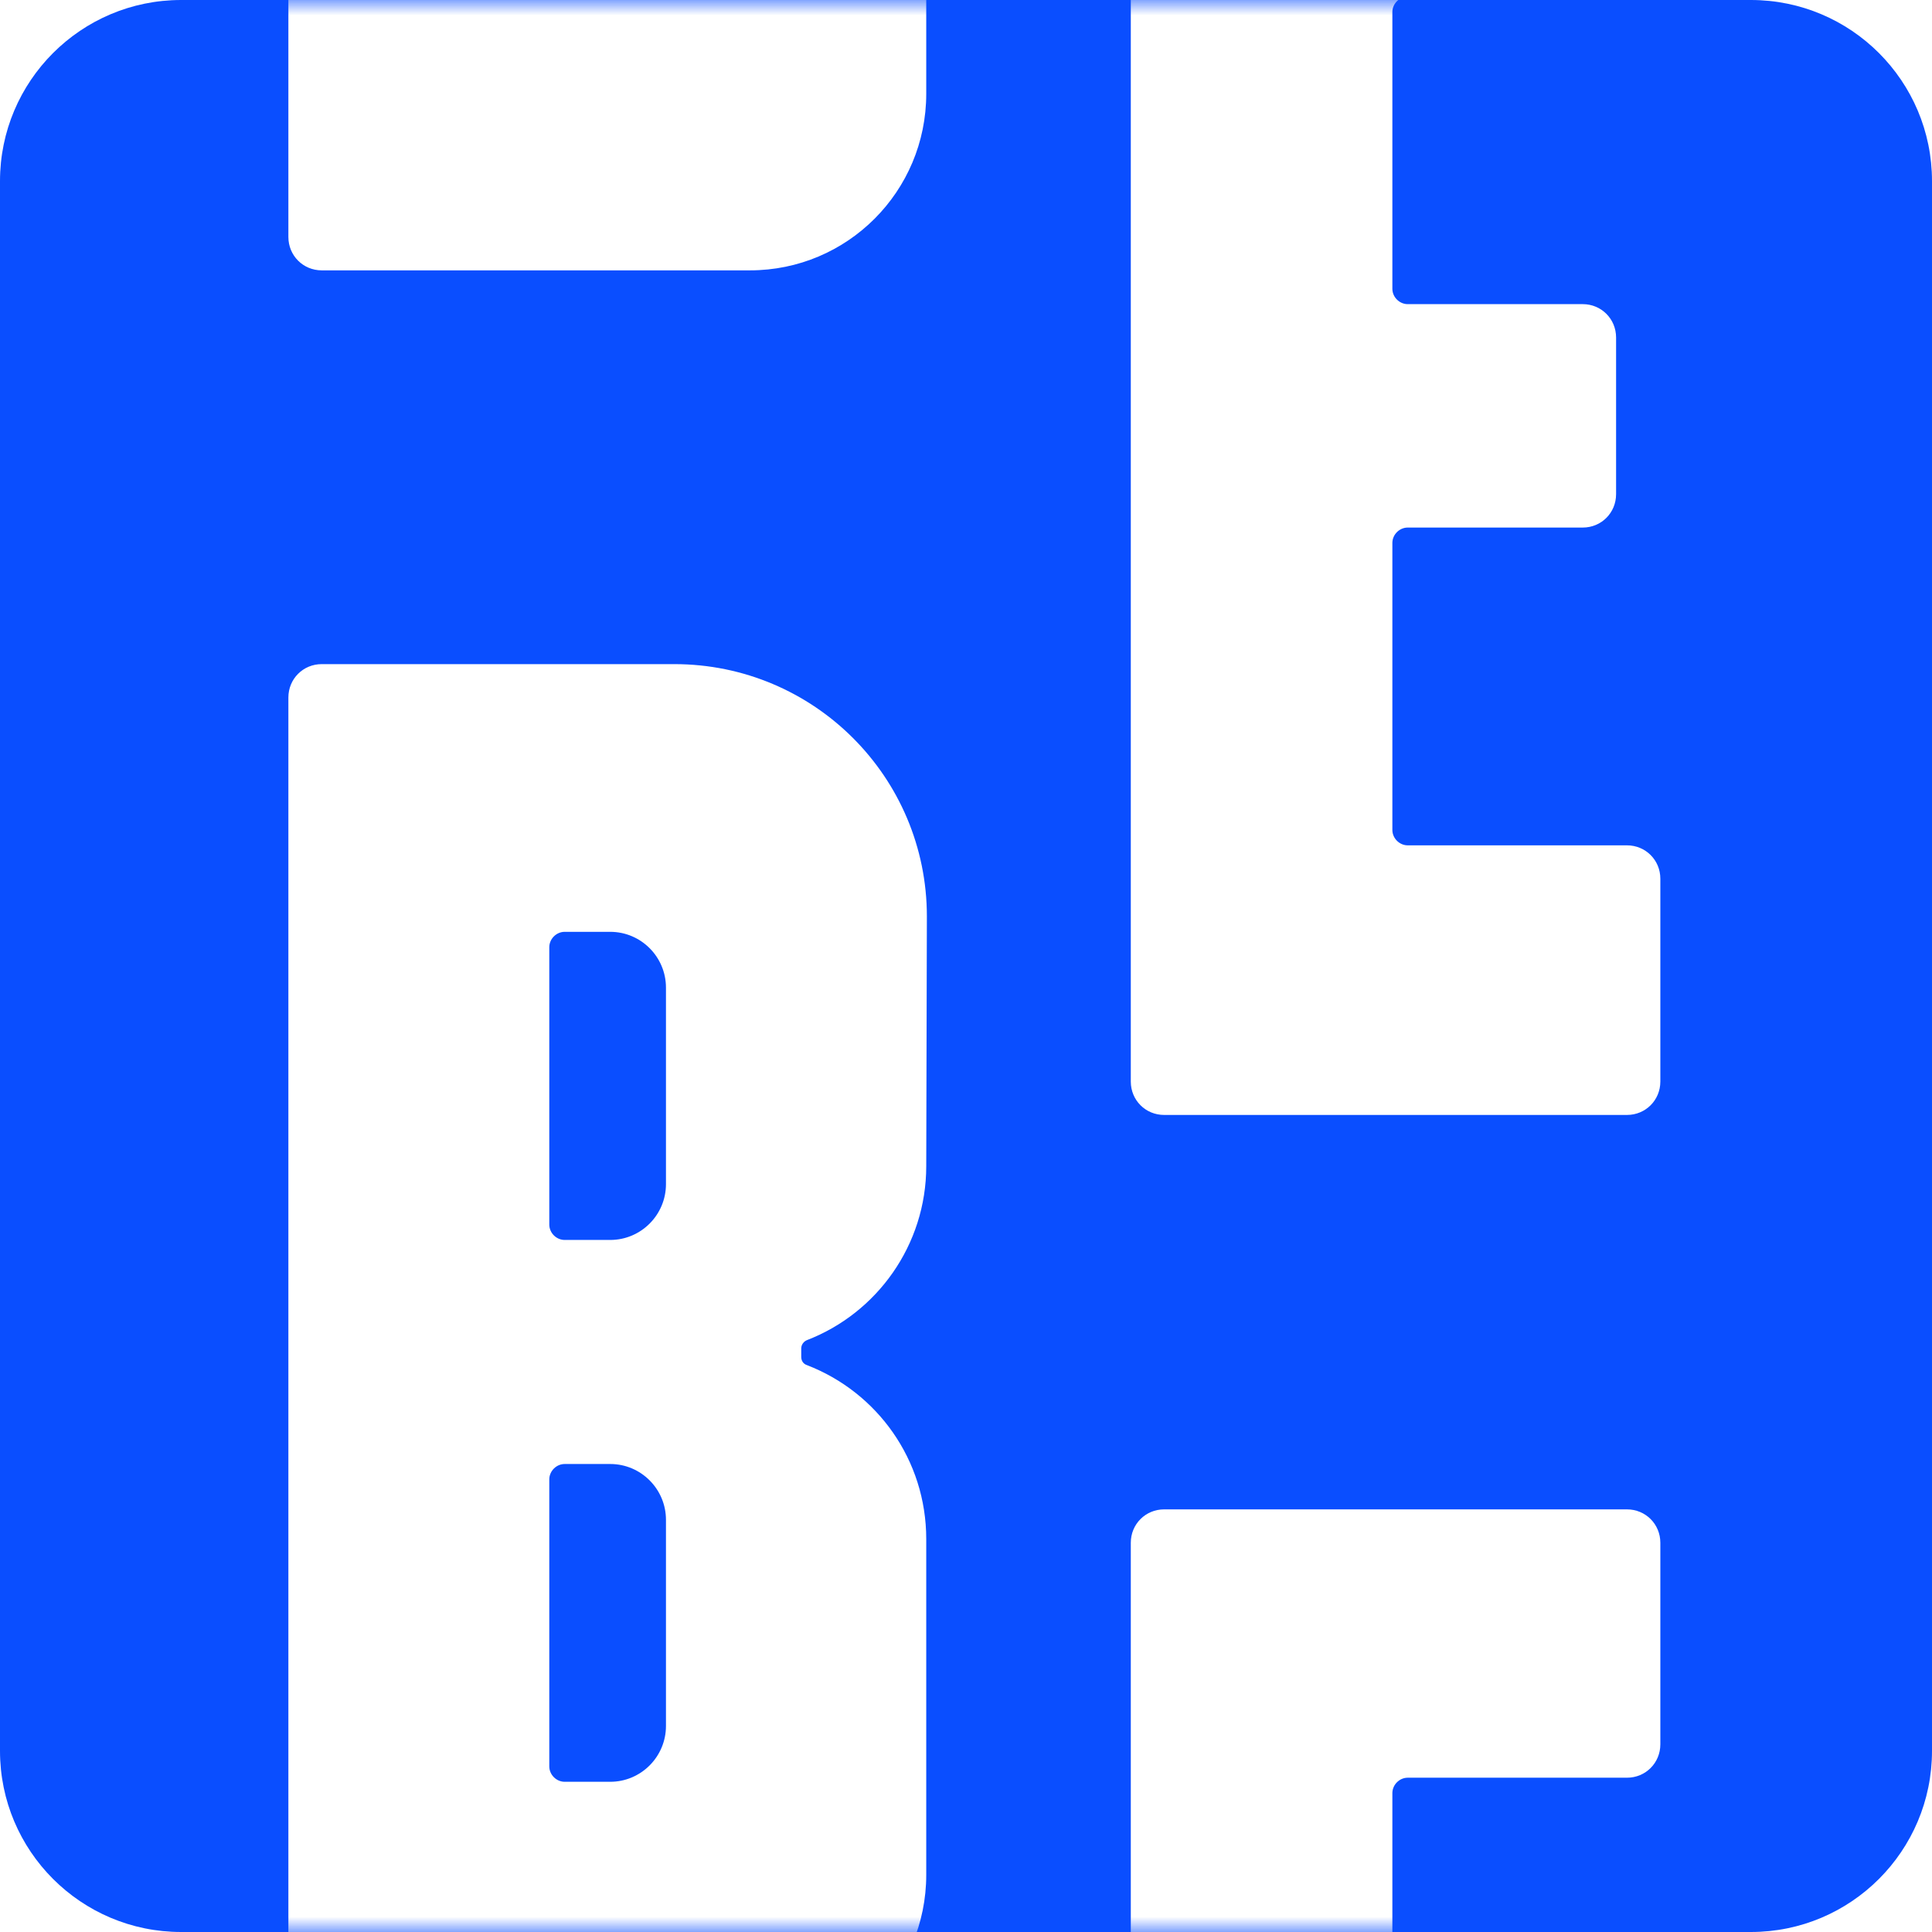
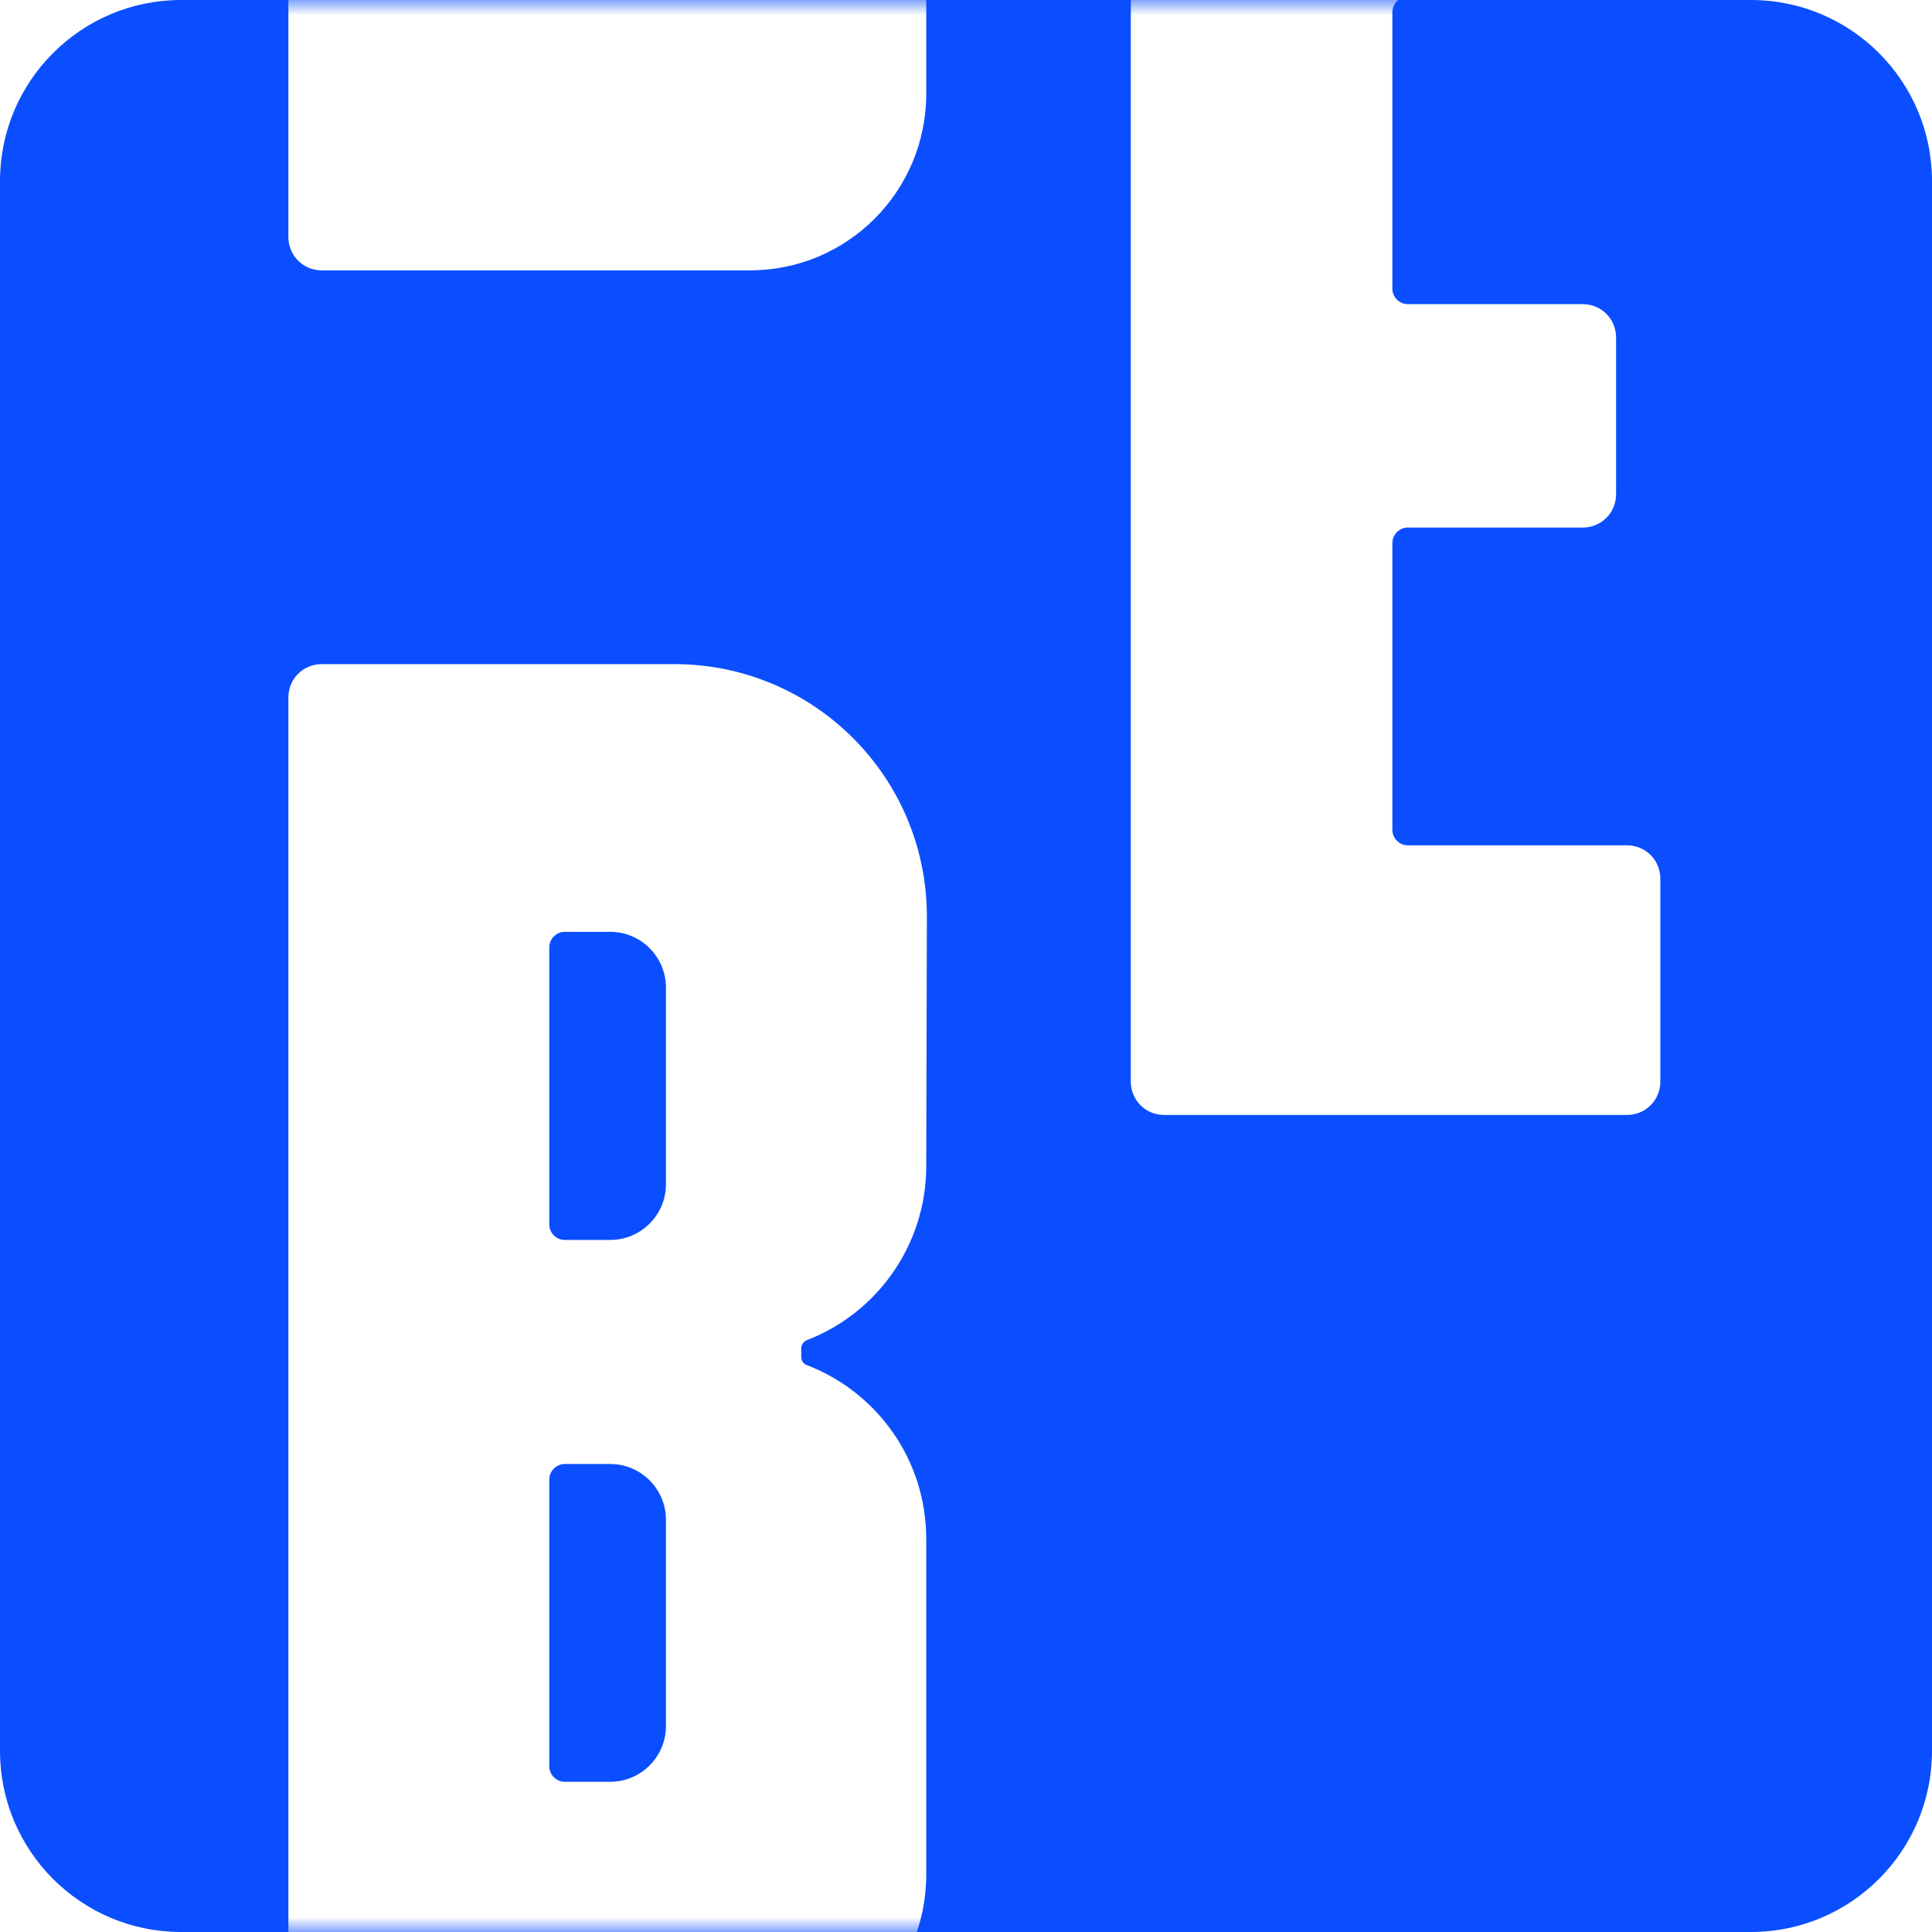
<svg xmlns="http://www.w3.org/2000/svg" width="64" height="64" viewBox="0 0 64 64" fill="none">
  <path d="M0 6C0 2.686 2.686 0 6 0H58C61.314 0 64 2.686 64 6V58C64 61.314 61.314 64 58 64H6C2.686 64 0 61.314 0 58V6Z" fill="#0A4EFF" />
  <mask id="mask0_2337_16017" style="mask-type:alpha" maskUnits="userSpaceOnUse" x="0" y="0" width="64" height="64">
    <path d="M0 6C0 2.686 2.686 0 6 0H58C61.314 0 64 2.686 64 6V58C64 61.314 61.314 64 58 64H6C2.686 64 0 61.314 0 58V6Z" fill="black" />
  </mask>
  <g mask="url(#mask0_2337_16017)">
    <path d="M46.124 17.986V27.492C46.124 27.769 46.357 28.003 46.633 28.003H53.896C54.512 28.003 55.001 28.492 55.001 29.108V35.828C55.001 36.445 54.512 36.934 53.896 36.934H38.563C37.947 36.934 37.459 36.445 37.459 35.828V-7.894C37.459 -8.511 37.947 -9 38.563 -9H53.896C54.512 -9 55.001 -8.511 55.001 -7.894V-1.217C55.001 -0.6 54.512 -0.111 53.896 -0.111H46.633C46.357 -0.111 46.124 0.123 46.124 0.4V9.565C46.124 9.842 46.357 10.075 46.633 10.075H52.431C53.047 10.075 53.535 10.565 53.535 11.181V16.37C53.535 16.987 53.047 17.476 52.431 17.476H46.633C46.357 17.476 46.124 17.71 46.124 17.986Z" fill="white" />
    <g filter="url(#filter0_d_2337_16017)">
-       <path d="M46.124 72.986V82.492C46.124 82.769 46.357 83.003 46.633 83.003H53.896C54.512 83.003 55.001 83.492 55.001 84.108V90.828C55.001 91.445 54.512 91.934 53.896 91.934H38.563C37.947 91.934 37.459 91.445 37.459 90.828V47.106C37.459 46.489 37.947 46 38.563 46H53.896C54.512 46 55.001 46.489 55.001 47.106V53.783C55.001 54.4 54.512 54.889 53.896 54.889H46.633C46.357 54.889 46.124 55.123 46.124 55.4V64.565C46.124 64.842 46.357 65.076 46.633 65.076H52.431C53.047 65.076 53.535 65.565 53.535 66.181V71.37C53.535 71.987 53.047 72.476 52.431 72.476H46.633C46.357 72.476 46.124 72.71 46.124 72.986Z" fill="white" />
-     </g>
+       </g>
    <g filter="url(#filter1_d_2337_16017)">
      <path d="M30.704 26.358C30.704 21.743 26.967 18 22.337 18H10.657C10.041 18 9.553 18.489 9.553 19.106V62.85C9.553 63.466 10.041 63.956 10.657 63.956H24.843C28.071 63.956 30.683 61.34 30.683 58.107V46.985C30.683 44.348 29.048 42.115 26.733 41.222C26.606 41.18 26.542 41.074 26.542 40.946V40.669C26.542 40.542 26.627 40.435 26.733 40.393C29.048 39.5 30.683 37.246 30.683 34.63L30.704 26.358ZM22.061 53.174C22.061 54.194 21.233 55.024 20.214 55.024H18.706C18.43 55.024 18.196 54.79 18.196 54.514V45.008C18.196 44.731 18.43 44.497 18.706 44.497H20.214C21.233 44.497 22.061 45.327 22.061 46.347V53.174V53.174ZM22.061 35.225C22.061 36.246 21.233 37.075 20.214 37.075H18.706C18.43 37.075 18.196 36.842 18.196 36.565V27.378C18.196 27.102 18.43 26.868 18.706 26.868H20.214C21.233 26.868 22.061 27.697 22.061 28.718V35.225V35.225Z" fill="white" />
    </g>
    <path d="M30.704 -28.642C30.704 -33.257 26.967 -37 22.337 -37H10.657C10.041 -37 9.553 -36.511 9.553 -35.894V7.85C9.553 8.466 10.041 8.956 10.657 8.956H24.843C28.071 8.956 30.683 6.34 30.683 3.107V-8.015C30.683 -10.652 29.048 -12.884 26.733 -13.778C26.606 -13.82 26.542 -13.927 26.542 -14.054V-14.331C26.542 -14.458 26.627 -14.565 26.733 -14.607C29.048 -15.5 30.683 -17.754 30.683 -20.37L30.704 -28.642ZM22.061 -2.826C22.061 -1.806 21.233 -0.976 20.214 -0.976H18.706C18.43 -0.976 18.196 -1.21 18.196 -1.487V-9.992C18.196 -10.269 18.43 -10.503 18.706 -10.503H20.214C21.233 -10.503 22.061 -9.673 22.061 -8.653V-2.826ZM22.061 -19.775C22.061 -18.754 21.233 -17.924 20.214 -17.924H18.706C18.43 -17.924 18.196 -18.158 18.196 -18.435V-27.622C18.196 -27.898 18.43 -28.132 18.706 -28.132H20.214C21.233 -28.132 22.061 -27.303 22.061 -26.282V-19.775Z" fill="white" />
  </g>
  <defs>
    <filter id="filter0_d_2337_16017" x="33.459" y="46" width="25.541" height="53.934" color-interpolation-filters="sRGB">
      <feFlood flood-opacity="0" result="BackgroundImageFix" />
      <feColorMatrix in="SourceAlpha" type="matrix" values="0 0 0 0 0 0 0 0 0 0 0 0 0 0 0 0 0 0 127 0" result="hardAlpha" />
      <feOffset dy="4" />
      <feGaussianBlur stdDeviation="2" />
      <feComposite in2="hardAlpha" operator="out" />
      <feColorMatrix type="matrix" values="0 0 0 0 0 0 0 0 0 0 0 0 0 0 0 0 0 0 0.25 0" />
      <feBlend mode="normal" in2="BackgroundImageFix" result="effect1_dropShadow_2337_16017" />
      <feBlend mode="normal" in="SourceGraphic" in2="effect1_dropShadow_2337_16017" result="shape" />
    </filter>
    <filter id="filter1_d_2337_16017" x="5.553" y="18" width="29.152" height="53.956" color-interpolation-filters="sRGB">
      <feFlood flood-opacity="0" result="BackgroundImageFix" />
      <feColorMatrix in="SourceAlpha" type="matrix" values="0 0 0 0 0 0 0 0 0 0 0 0 0 0 0 0 0 0 127 0" result="hardAlpha" />
      <feOffset dy="4" />
      <feGaussianBlur stdDeviation="2" />
      <feComposite in2="hardAlpha" operator="out" />
      <feColorMatrix type="matrix" values="0 0 0 0 0 0 0 0 0 0 0 0 0 0 0 0 0 0 0.25 0" />
      <feBlend mode="normal" in2="BackgroundImageFix" result="effect1_dropShadow_2337_16017" />
      <feBlend mode="normal" in="SourceGraphic" in2="effect1_dropShadow_2337_16017" result="shape" />
    </filter>
  </defs>
</svg>